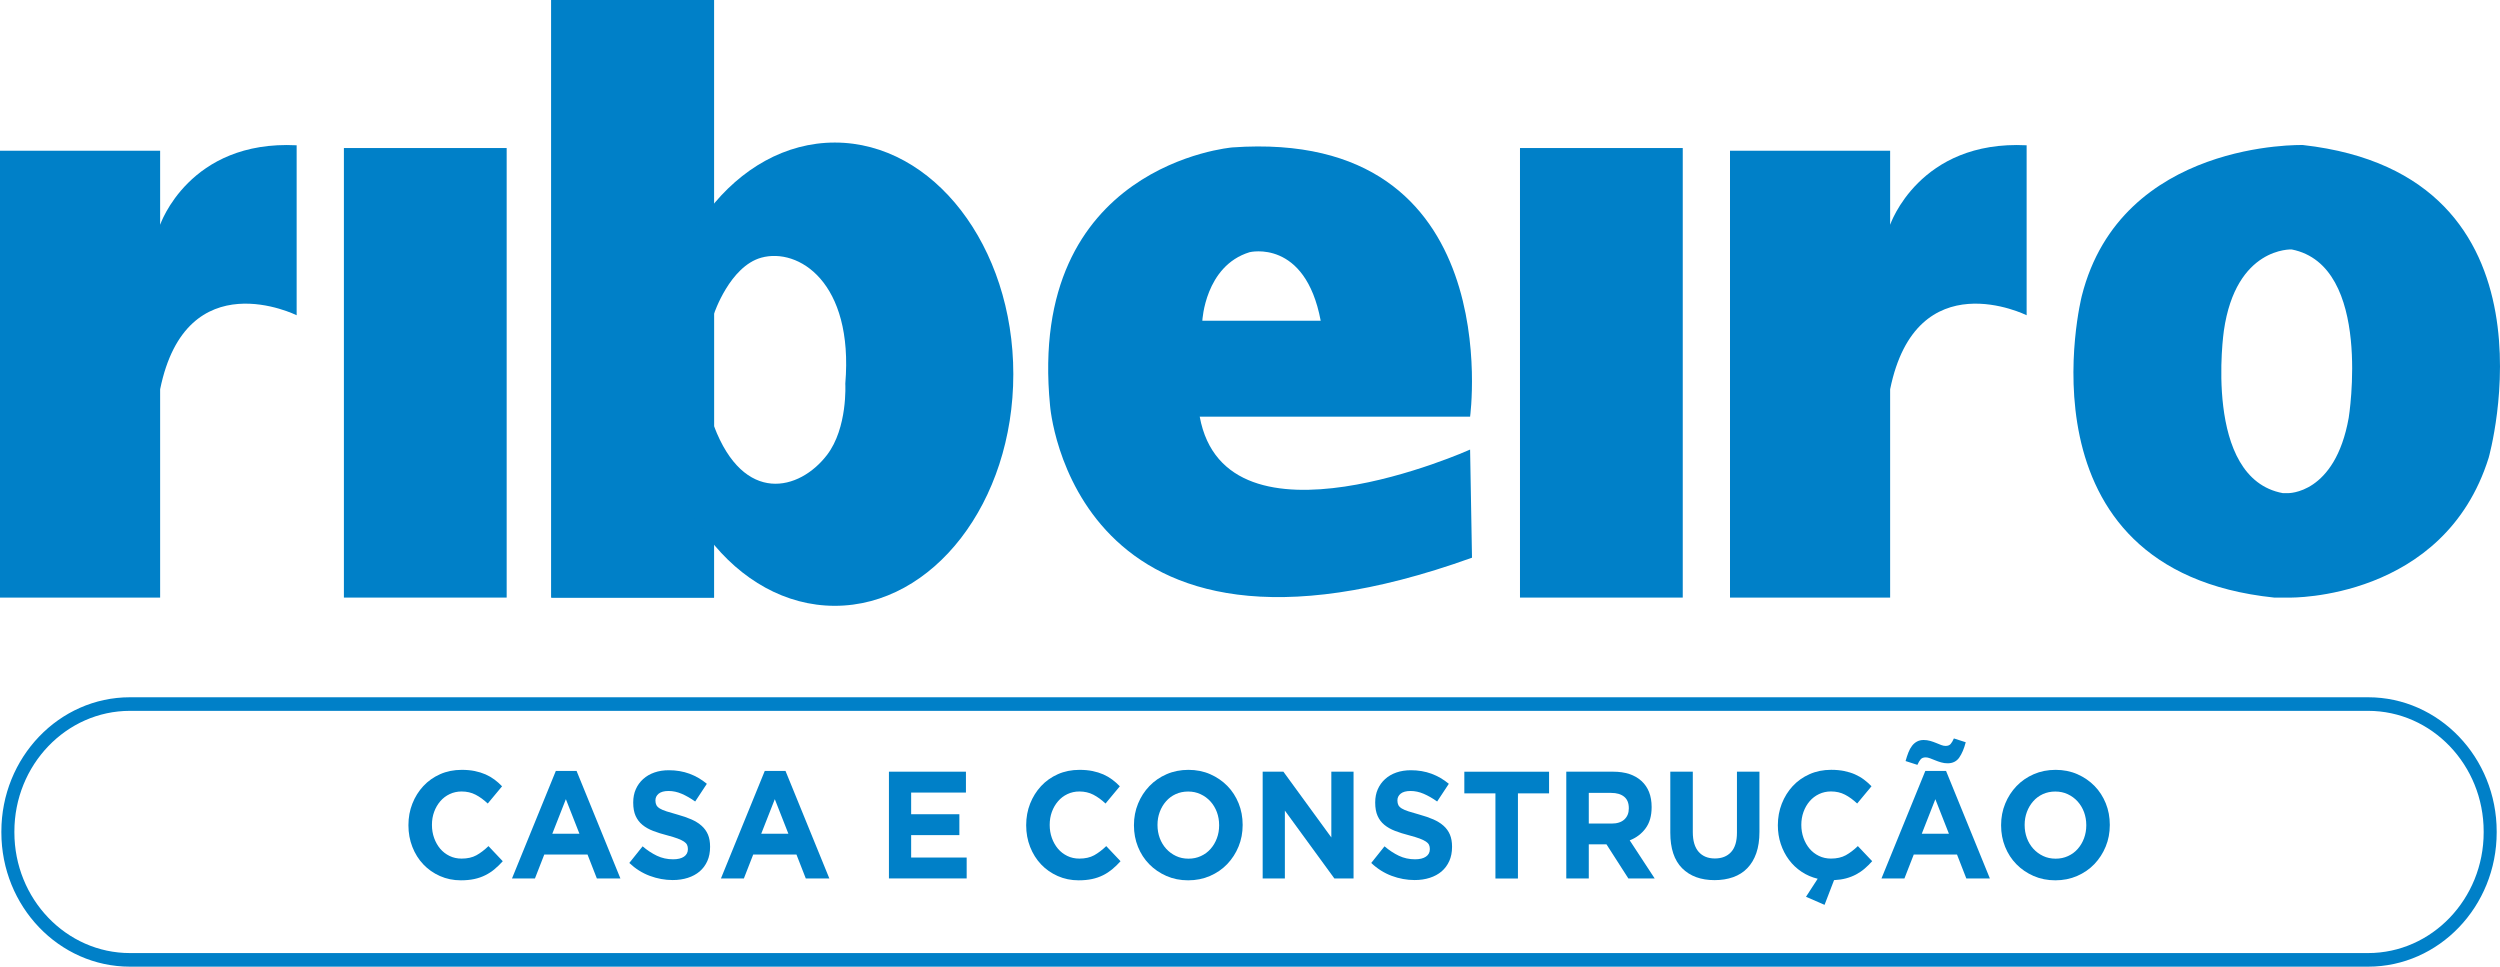
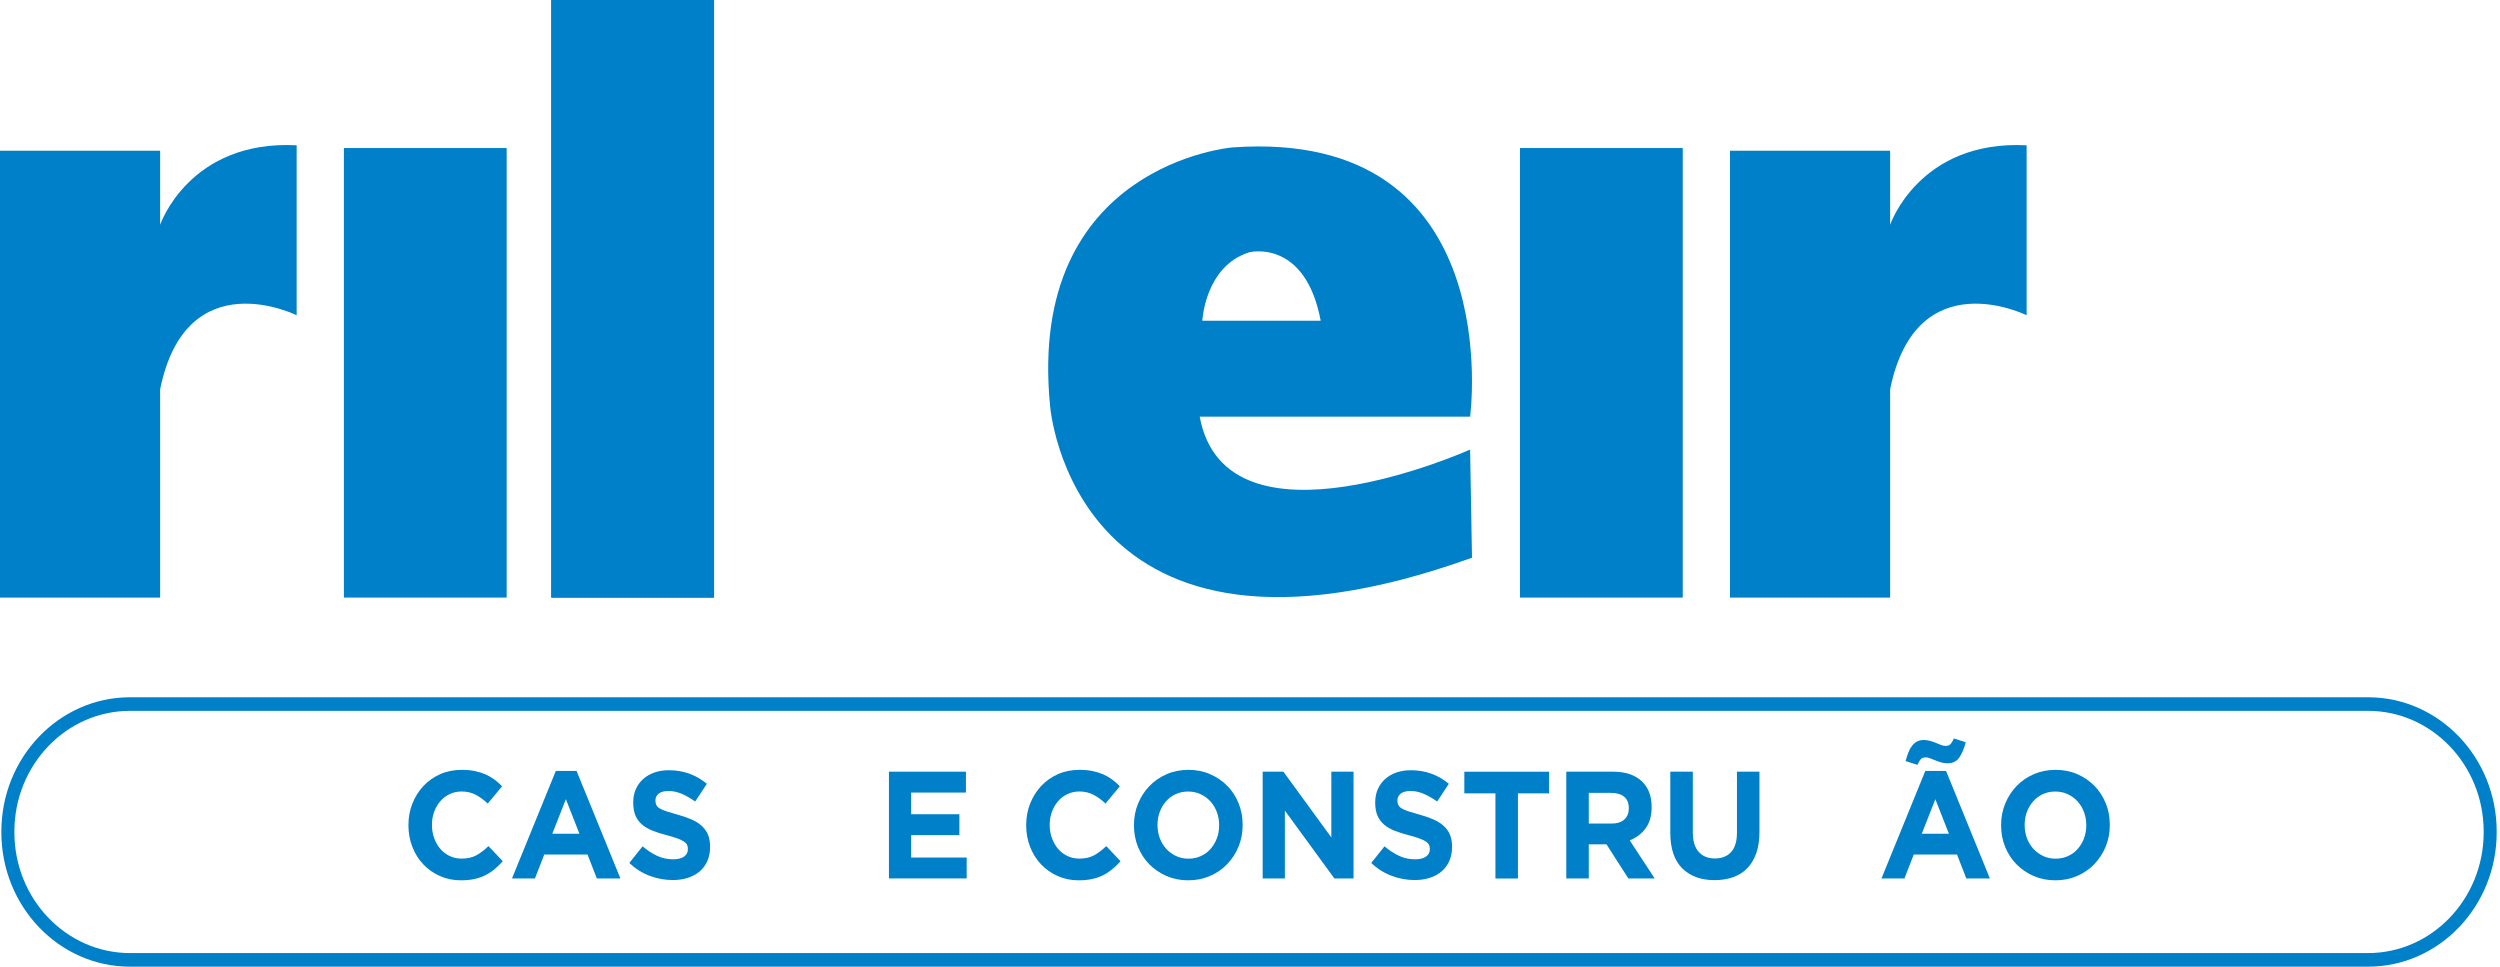
<svg xmlns="http://www.w3.org/2000/svg" width="150" height="58" viewBox="0 0 150 58" fill="none">
  <path d="M29.675 52.151C29.505 52.291 29.321 52.413 29.119 52.513C28.917 52.614 28.697 52.691 28.457 52.742C28.218 52.794 27.949 52.819 27.651 52.819C27.201 52.819 26.783 52.733 26.397 52.562C26.011 52.391 25.679 52.158 25.399 51.862C25.118 51.566 24.899 51.217 24.742 50.814C24.584 50.411 24.506 49.98 24.506 49.523V49.505C24.506 49.048 24.584 48.618 24.742 48.219C24.899 47.819 25.118 47.469 25.399 47.166C25.679 46.864 26.015 46.627 26.407 46.452C26.799 46.278 27.23 46.191 27.705 46.191C27.991 46.191 28.253 46.215 28.489 46.263C28.725 46.312 28.941 46.38 29.133 46.464C29.325 46.549 29.505 46.653 29.669 46.775C29.833 46.896 29.984 47.031 30.124 47.178L29.265 48.212C29.026 47.987 28.782 47.809 28.533 47.681C28.284 47.553 28.006 47.489 27.697 47.489C27.44 47.489 27.201 47.541 26.982 47.645C26.763 47.748 26.574 47.891 26.416 48.076C26.259 48.26 26.136 48.47 26.048 48.712C25.959 48.954 25.917 49.211 25.917 49.485V49.503C25.917 49.778 25.961 50.038 26.048 50.281C26.136 50.525 26.257 50.739 26.411 50.923C26.566 51.105 26.753 51.25 26.972 51.357C27.191 51.464 27.432 51.516 27.695 51.516C28.046 51.516 28.343 51.449 28.585 51.316C28.828 51.181 29.069 50.998 29.308 50.766L30.166 51.673C30.009 51.85 29.845 52.008 29.675 52.148V52.151Z" fill="#0080C8" />
  <path d="M35.812 52.709L35.251 51.271H32.657L32.096 52.709H30.719L33.35 46.255H34.594L37.225 52.709H35.812ZM33.953 47.949L33.137 50.026H34.767L33.952 47.949H33.953Z" fill="#0080C8" />
  <path d="M42.441 51.661C42.331 51.908 42.177 52.115 41.98 52.285C41.783 52.452 41.547 52.581 41.273 52.669C40.998 52.758 40.696 52.803 40.362 52.803C39.894 52.803 39.436 52.719 38.986 52.551C38.535 52.383 38.127 52.125 37.758 51.778L38.556 50.78C38.836 51.018 39.124 51.207 39.419 51.347C39.713 51.487 40.036 51.558 40.387 51.558C40.668 51.558 40.885 51.505 41.041 51.398C41.195 51.291 41.273 51.143 41.273 50.954V50.936C41.273 50.844 41.257 50.763 41.224 50.692C41.191 50.622 41.129 50.556 41.039 50.495C40.948 50.434 40.822 50.373 40.661 50.312C40.501 50.252 40.291 50.188 40.033 50.12C39.723 50.041 39.441 49.952 39.189 49.855C38.937 49.758 38.722 49.636 38.548 49.493C38.371 49.35 38.236 49.171 38.138 48.957C38.042 48.743 37.993 48.479 37.993 48.161V48.143C37.993 47.85 38.045 47.586 38.149 47.352C38.253 47.117 38.4 46.914 38.589 46.743C38.778 46.572 39.003 46.441 39.264 46.35C39.526 46.258 39.816 46.214 40.131 46.214C40.581 46.214 40.994 46.285 41.372 46.424C41.748 46.564 42.095 46.766 42.411 47.028L41.711 48.09C41.436 47.895 41.167 47.742 40.904 47.628C40.641 47.515 40.378 47.459 40.115 47.459C39.852 47.459 39.655 47.513 39.523 47.618C39.392 47.725 39.326 47.859 39.326 48.016V48.035C39.326 48.138 39.345 48.229 39.383 48.304C39.42 48.38 39.49 48.449 39.589 48.51C39.688 48.571 39.825 48.628 39.998 48.684C40.172 48.739 40.389 48.803 40.654 48.877C40.964 48.962 41.241 49.058 41.484 49.164C41.726 49.271 41.933 49.4 42.099 49.549C42.267 49.699 42.392 49.875 42.478 50.076C42.563 50.276 42.605 50.518 42.605 50.799V50.817C42.605 51.135 42.55 51.418 42.44 51.664L42.441 51.661Z" fill="#0080C8" />
-   <path d="M48.348 52.709L47.787 51.271H45.193L44.632 52.709H43.256L45.886 46.255H47.13L49.761 52.709H48.348ZM46.489 47.949L45.673 50.026H47.304L46.488 47.949H46.489Z" fill="#0080C8" />
  <path d="M53.336 52.709V46.301H57.956V47.554H54.669V48.854H57.562V50.107H54.669V51.452H58V52.706H53.336V52.709Z" fill="#0080C8" />
  <path d="M66.741 52.151C66.57 52.291 66.386 52.413 66.185 52.513C65.983 52.614 65.762 52.691 65.523 52.742C65.284 52.794 65.014 52.819 64.716 52.819C64.266 52.819 63.849 52.733 63.463 52.562C63.077 52.391 62.745 52.158 62.464 51.862C62.184 51.566 61.965 51.217 61.807 50.814C61.65 50.411 61.571 49.98 61.571 49.523V49.505C61.571 49.048 61.65 48.618 61.807 48.219C61.965 47.819 62.184 47.469 62.464 47.166C62.745 46.864 63.08 46.627 63.472 46.452C63.864 46.278 64.296 46.191 64.77 46.191C65.057 46.191 65.318 46.215 65.555 46.263C65.791 46.312 66.007 46.38 66.199 46.464C66.391 46.549 66.57 46.653 66.734 46.775C66.898 46.896 67.049 47.031 67.189 47.178L66.331 48.212C66.092 47.987 65.847 47.809 65.599 47.681C65.35 47.553 65.071 47.489 64.762 47.489C64.505 47.489 64.266 47.541 64.047 47.645C63.828 47.748 63.639 47.891 63.482 48.076C63.324 48.26 63.201 48.47 63.113 48.712C63.025 48.954 62.982 49.211 62.982 49.485V49.503C62.982 49.778 63.026 50.038 63.113 50.281C63.201 50.525 63.323 50.739 63.477 50.923C63.631 51.105 63.819 51.25 64.038 51.357C64.257 51.464 64.498 51.516 64.761 51.516C65.112 51.516 65.408 51.449 65.651 51.316C65.893 51.181 66.134 50.998 66.374 50.766L67.232 51.673C67.075 51.85 66.911 52.008 66.741 52.148V52.151Z" fill="#0080C8" />
  <path d="M74.314 50.791C74.15 51.191 73.923 51.541 73.635 51.844C73.347 52.146 73 52.383 72.6 52.558C72.2 52.732 71.764 52.819 71.29 52.819C70.815 52.819 70.381 52.732 69.984 52.558C69.587 52.383 69.243 52.148 68.954 51.852C68.664 51.556 68.439 51.209 68.278 50.809C68.117 50.41 68.037 49.98 68.037 49.523V49.505C68.037 49.048 68.119 48.618 68.283 48.219C68.446 47.819 68.673 47.469 68.962 47.166C69.251 46.864 69.596 46.627 69.996 46.452C70.396 46.278 70.833 46.191 71.307 46.191C71.781 46.191 72.216 46.278 72.613 46.452C73.01 46.627 73.353 46.862 73.643 47.158C73.933 47.454 74.156 47.803 74.318 48.201C74.479 48.6 74.559 49.03 74.559 49.487V49.505C74.559 49.962 74.478 50.391 74.314 50.791ZM73.148 49.505C73.148 49.23 73.102 48.97 73.013 48.727C72.921 48.484 72.794 48.27 72.627 48.086C72.46 47.901 72.263 47.758 72.034 47.651C71.806 47.544 71.559 47.492 71.29 47.492C71.02 47.492 70.765 47.544 70.54 47.648C70.314 47.752 70.122 47.895 69.962 48.079C69.801 48.261 69.675 48.474 69.585 48.715C69.494 48.957 69.45 49.214 69.45 49.489V49.507C69.45 49.781 69.495 50.041 69.585 50.285C69.677 50.528 69.804 50.742 69.971 50.926C70.138 51.109 70.333 51.253 70.559 51.36C70.784 51.467 71.033 51.52 71.308 51.52C71.584 51.52 71.825 51.469 72.053 51.364C72.282 51.26 72.475 51.117 72.636 50.933C72.797 50.75 72.923 50.538 73.013 50.296C73.104 50.054 73.148 49.798 73.148 49.523V49.505Z" fill="#0080C8" />
  <path d="M80.064 52.709L77.092 48.635V52.709H75.76V46.301H77.004L79.88 50.247V46.301H81.213V52.709H80.064Z" fill="#0080C8" />
  <path d="M86.957 51.661C86.847 51.908 86.692 52.115 86.496 52.285C86.299 52.452 86.062 52.581 85.788 52.669C85.514 52.758 85.21 52.803 84.878 52.803C84.41 52.803 83.952 52.719 83.501 52.551C83.051 52.383 82.641 52.125 82.274 51.778L83.071 50.78C83.352 51.018 83.64 51.207 83.934 51.347C84.229 51.487 84.552 51.558 84.903 51.558C85.183 51.558 85.401 51.505 85.557 51.398C85.713 51.291 85.79 51.143 85.79 50.954V50.936C85.79 50.844 85.774 50.763 85.741 50.692C85.708 50.622 85.647 50.556 85.557 50.495C85.466 50.434 85.34 50.373 85.179 50.312C85.018 50.252 84.809 50.188 84.55 50.12C84.24 50.041 83.958 49.952 83.706 49.855C83.454 49.758 83.24 49.636 83.065 49.493C82.889 49.35 82.753 49.171 82.657 48.957C82.561 48.743 82.512 48.479 82.512 48.161V48.143C82.512 47.85 82.564 47.586 82.668 47.352C82.772 47.117 82.918 46.914 83.108 46.743C83.296 46.572 83.522 46.441 83.783 46.35C84.045 46.26 84.335 46.214 84.65 46.214C85.1 46.214 85.513 46.285 85.891 46.424C86.267 46.564 86.614 46.766 86.93 47.028L86.229 48.09C85.955 47.895 85.686 47.742 85.423 47.628C85.16 47.515 84.897 47.459 84.634 47.459C84.371 47.459 84.174 47.513 84.042 47.618C83.911 47.725 83.845 47.859 83.845 48.016V48.035C83.845 48.138 83.864 48.229 83.901 48.304C83.939 48.38 84.008 48.449 84.108 48.51C84.207 48.571 84.344 48.628 84.516 48.684C84.687 48.74 84.906 48.803 85.171 48.877C85.481 48.962 85.758 49.058 86.001 49.164C86.244 49.271 86.45 49.4 86.617 49.549C86.784 49.699 86.91 49.875 86.995 50.076C87.08 50.276 87.123 50.518 87.123 50.799V50.817C87.123 51.135 87.067 51.418 86.957 51.664V51.661Z" fill="#0080C8" />
  <path d="M91.076 47.602V52.711H89.726V47.602H87.86V46.303H92.944V47.602H91.076Z" fill="#0080C8" />
  <path d="M97.703 52.709L96.387 50.658H95.327V52.709H93.977V46.301H96.783C97.513 46.301 98.082 46.487 98.489 46.86C98.895 47.232 99.098 47.752 99.098 48.416V48.434C99.098 48.952 98.977 49.375 98.734 49.702C98.492 50.03 98.175 50.268 97.783 50.421L99.282 52.709H97.703ZM97.729 48.489C97.729 48.183 97.636 47.954 97.449 47.803C97.261 47.65 97.002 47.574 96.669 47.574H95.327V49.414H96.694C97.028 49.414 97.284 49.332 97.462 49.168C97.639 49.003 97.729 48.783 97.729 48.508V48.489Z" fill="#0080C8" />
  <path d="M105.378 51.189C105.252 51.549 105.072 51.85 104.839 52.09C104.606 52.332 104.323 52.511 103.989 52.63C103.655 52.748 103.285 52.808 102.875 52.808C102.051 52.808 101.402 52.569 100.928 52.094C100.454 51.618 100.218 50.906 100.218 49.961V46.299H101.568V49.924C101.568 50.449 101.684 50.844 101.919 51.11C102.152 51.375 102.477 51.508 102.892 51.508C103.308 51.508 103.631 51.38 103.866 51.123C104.099 50.867 104.217 50.482 104.217 49.97V46.299H105.567V49.914C105.567 50.403 105.504 50.827 105.378 51.188V51.189Z" fill="#0080C8" />
-   <path d="M108.095 52.306C107.801 52.11 107.547 51.872 107.337 51.587C107.126 51.304 106.963 50.987 106.846 50.635C106.729 50.285 106.671 49.91 106.671 49.513C106.671 49.056 106.75 48.625 106.907 48.222C107.065 47.819 107.284 47.467 107.564 47.164C107.845 46.862 108.18 46.625 108.572 46.451C108.965 46.276 109.396 46.189 109.87 46.189C110.157 46.189 110.418 46.214 110.655 46.261C110.891 46.311 111.107 46.378 111.299 46.462C111.491 46.548 111.671 46.651 111.834 46.773C111.998 46.895 112.149 47.03 112.29 47.176L111.43 48.211C111.19 47.985 110.946 47.808 110.697 47.679C110.448 47.551 110.169 47.487 109.859 47.487C109.602 47.487 109.365 47.539 109.144 47.643C108.925 47.747 108.736 47.89 108.579 48.074C108.421 48.258 108.298 48.47 108.21 48.715C108.122 48.959 108.079 49.219 108.079 49.493C108.079 49.768 108.123 50.03 108.21 50.276C108.298 50.523 108.42 50.739 108.574 50.921C108.728 51.104 108.916 51.248 109.135 51.355C109.354 51.462 109.595 51.515 109.858 51.515C110.209 51.515 110.505 51.447 110.748 51.314C110.99 51.179 111.231 50.997 111.471 50.765L112.331 51.671C112.184 51.836 112.033 51.985 111.875 52.12C111.718 52.255 111.546 52.37 111.362 52.469C111.178 52.566 110.978 52.645 110.762 52.702C110.546 52.76 110.307 52.794 110.043 52.808L109.473 54.291L108.36 53.806L109.061 52.725C108.709 52.64 108.386 52.5 108.092 52.304L108.095 52.306Z" fill="#0080C8" />
  <path d="M117.98 52.709L117.42 51.271H114.826L114.265 52.709H112.888L115.519 46.255H116.763L119.393 52.709H117.98ZM117.555 45.454C117.395 45.683 117.161 45.798 116.859 45.798C116.725 45.798 116.594 45.78 116.468 45.743C116.342 45.707 116.224 45.666 116.114 45.62C116.002 45.574 115.9 45.533 115.802 45.497C115.704 45.461 115.619 45.442 115.544 45.442C115.41 45.442 115.309 45.48 115.241 45.558C115.174 45.635 115.109 45.745 115.044 45.891L114.334 45.663C114.386 45.474 114.444 45.301 114.504 45.146C114.564 44.992 114.638 44.859 114.723 44.748C114.808 44.638 114.907 44.553 115.021 44.492C115.134 44.431 115.268 44.4 115.419 44.4C115.553 44.4 115.684 44.418 115.81 44.454C115.936 44.49 116.054 44.531 116.164 44.577C116.275 44.623 116.377 44.664 116.472 44.701C116.564 44.737 116.653 44.755 116.735 44.755C116.868 44.755 116.969 44.717 117.037 44.64C117.105 44.564 117.169 44.452 117.234 44.306L117.944 44.535C117.845 44.919 117.714 45.225 117.554 45.454H117.555ZM116.122 47.949L115.306 50.026H116.936L116.12 47.949H116.122Z" fill="#0080C8" />
  <path d="M126.343 50.791C126.179 51.191 125.952 51.541 125.664 51.844C125.376 52.146 125.029 52.383 124.629 52.558C124.229 52.732 123.791 52.819 123.319 52.819C122.846 52.819 122.41 52.732 122.013 52.558C121.616 52.383 121.272 52.148 120.983 51.852C120.693 51.556 120.468 51.209 120.307 50.809C120.146 50.41 120.066 49.98 120.066 49.523V49.505C120.066 49.048 120.148 48.618 120.312 48.219C120.475 47.819 120.702 47.469 120.991 47.166C121.28 46.864 121.625 46.627 122.025 46.452C122.425 46.278 122.863 46.191 123.336 46.191C123.808 46.191 124.245 46.278 124.642 46.452C125.039 46.627 125.382 46.862 125.672 47.158C125.962 47.454 126.185 47.803 126.347 48.201C126.508 48.6 126.588 49.03 126.588 49.487V49.505C126.588 49.962 126.507 50.391 126.343 50.791ZM125.177 49.505C125.177 49.23 125.131 48.97 125.042 48.727C124.95 48.484 124.823 48.27 124.656 48.086C124.489 47.901 124.292 47.758 124.064 47.651C123.835 47.544 123.588 47.492 123.319 47.492C123.049 47.492 122.794 47.544 122.569 47.648C122.344 47.752 122.151 47.895 121.991 48.079C121.83 48.263 121.704 48.474 121.614 48.715C121.523 48.957 121.479 49.214 121.479 49.489V49.507C121.479 49.781 121.524 50.041 121.614 50.285C121.704 50.528 121.833 50.742 122 50.926C122.167 51.109 122.362 51.253 122.588 51.36C122.813 51.467 123.062 51.52 123.337 51.52C123.613 51.52 123.854 51.469 124.082 51.364C124.311 51.26 124.505 51.117 124.665 50.933C124.826 50.75 124.952 50.538 125.042 50.296C125.131 50.054 125.177 49.798 125.177 49.523V49.505Z" fill="#0080C8" />
  <path d="M142.086 58H7.797C3.542 58 0.082 54.386 0.082 49.944V49.891C0.082 45.449 3.542 41.836 7.797 41.836H142.086C146.34 41.836 149.801 45.449 149.801 49.891V49.944C149.801 54.386 146.34 58 142.086 58ZM7.797 42.651C3.974 42.651 0.863 45.9 0.863 49.891V49.944C0.863 53.936 3.974 57.184 7.797 57.184H142.086C145.909 57.184 149.02 53.936 149.02 49.944V49.891C149.02 45.9 145.909 42.651 142.086 42.651H7.797Z" fill="#0080C8" />
  <path d="M0 9.046H9.608V13.487C9.608 13.487 11.341 8.388 17.799 8.717V18.915C17.799 18.915 11.183 15.625 9.608 23.355V35.855H0V9.046Z" fill="#0080C8" />
  <path d="M103.8 9.046H113.408V13.487C113.408 13.487 115.141 8.388 121.598 8.717V18.915C121.598 18.915 114.983 15.625 113.408 23.355V35.855H103.8V9.046Z" fill="#0080C8" />
-   <path d="M42.843 0H33.077V35.855H42.843V0Z" fill="#0080C8" />
+   <path d="M42.843 0H33.077V35.855H42.843Z" fill="#0080C8" />
  <path d="M30.4 8.882H20.634V35.855H30.4V8.882Z" fill="#0080C8" />
  <path d="M100.965 8.882H91.199V35.855H100.965V8.882Z" fill="#0080C8" />
  <path d="M42.843 0H33.077V35.855H42.843V0Z" fill="#0080C8" />
-   <path d="M50.089 8.553C44.172 8.553 39.378 14.775 39.378 22.451C39.378 30.127 44.172 36.349 50.089 36.349C56.005 36.349 60.799 30.127 60.799 22.451C60.799 14.775 56.005 8.553 50.089 8.553ZM49.616 27.303C47.965 29.451 44.634 30.294 42.843 25.574V18.821C42.843 18.821 43.786 15.985 45.678 15.46C47.891 14.847 51.227 16.908 50.718 23.026C50.718 23.026 50.87 25.673 49.616 27.303Z" fill="#0080C8" />
  <path d="M88.206 26.974C88.206 26.974 73.558 33.553 71.983 25H88.206C88.206 25 90.545 7.66 73.94 8.845C73.94 8.845 61.587 9.868 63.004 24.342C63.004 24.342 64.334 42.087 88.32 33.462L88.206 26.974ZM74.975 15.132C74.975 15.132 78.31 14.309 79.242 19.243H72.14C72.14 19.243 72.298 15.954 74.975 15.132Z" fill="#0080C8" />
-   <path d="M138.178 8.702C138.178 8.702 127.269 8.388 124.906 17.763C124.906 17.763 120.74 34.211 136.449 35.855H137.4C137.4 35.855 146.643 36.02 149.32 27.467C149.32 27.467 154.126 10.495 138.178 8.702ZM140.922 25.072C140.1 29.678 137.265 29.589 137.265 29.589H136.973C132.153 28.704 133.431 19.847 133.431 19.847C134.155 14.799 137.502 14.967 137.502 14.967C142.396 15.933 140.922 25.071 140.922 25.071V25.072Z" fill="#0080C8" />
</svg>